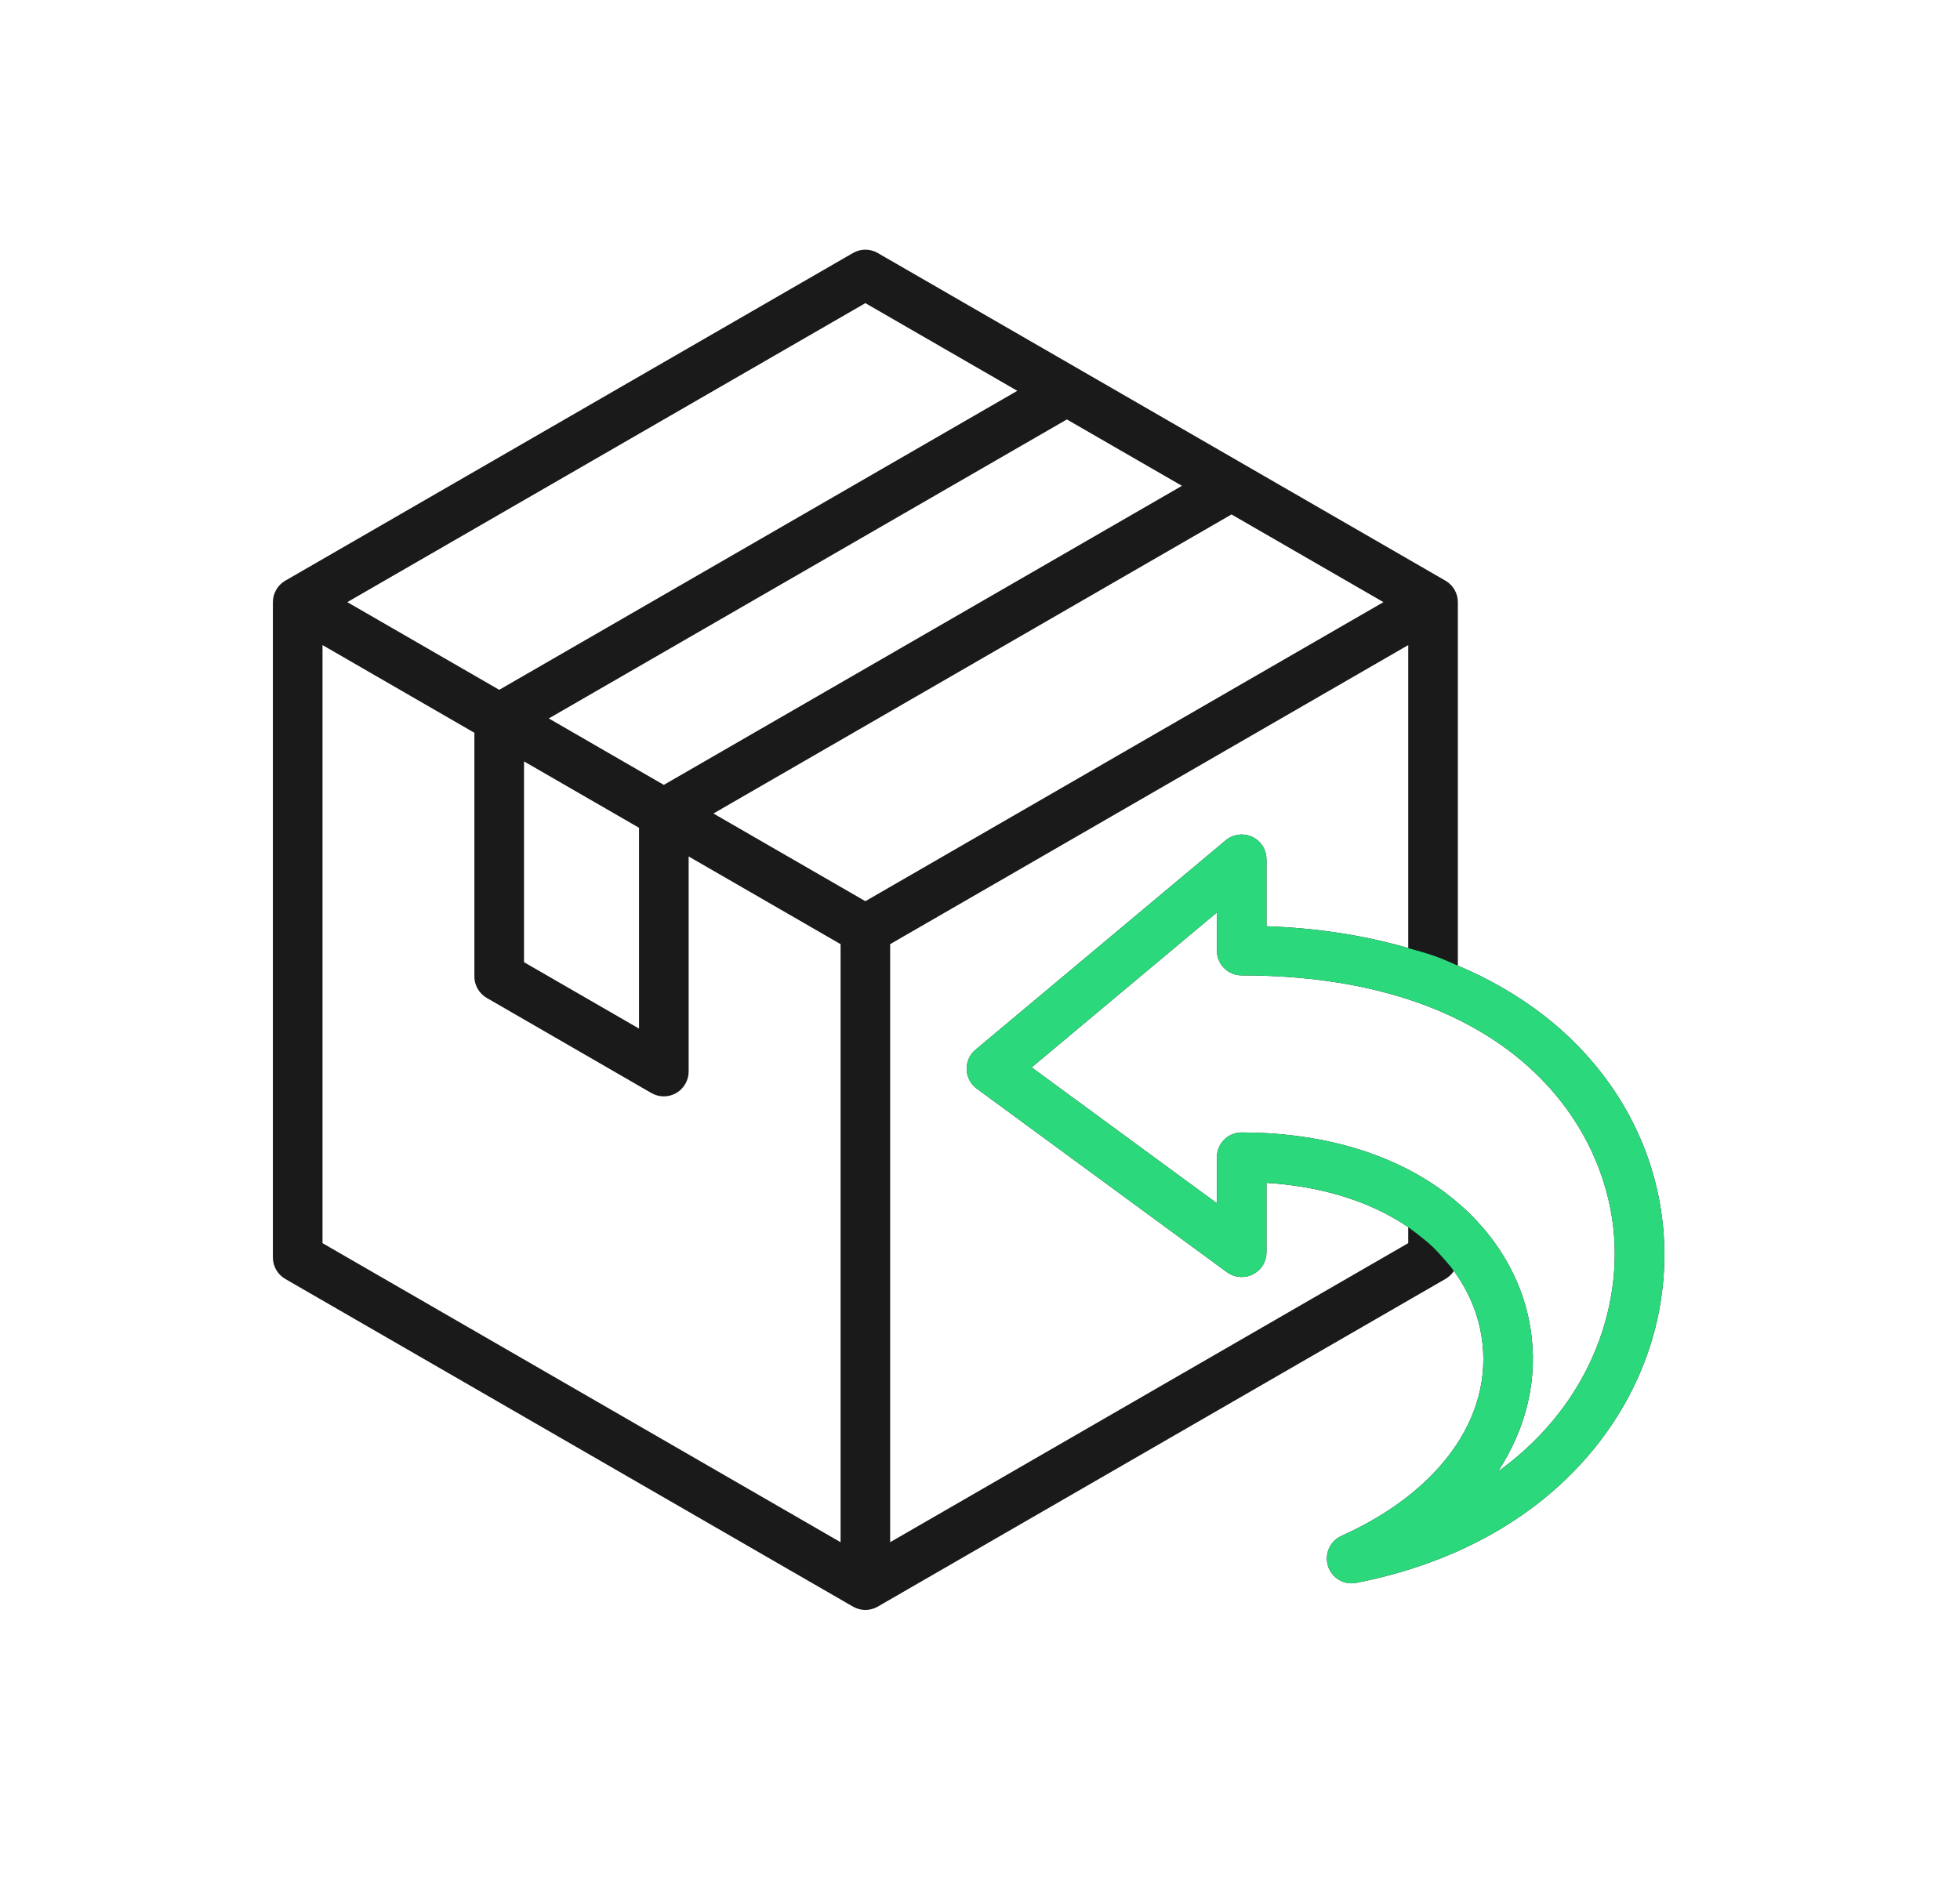
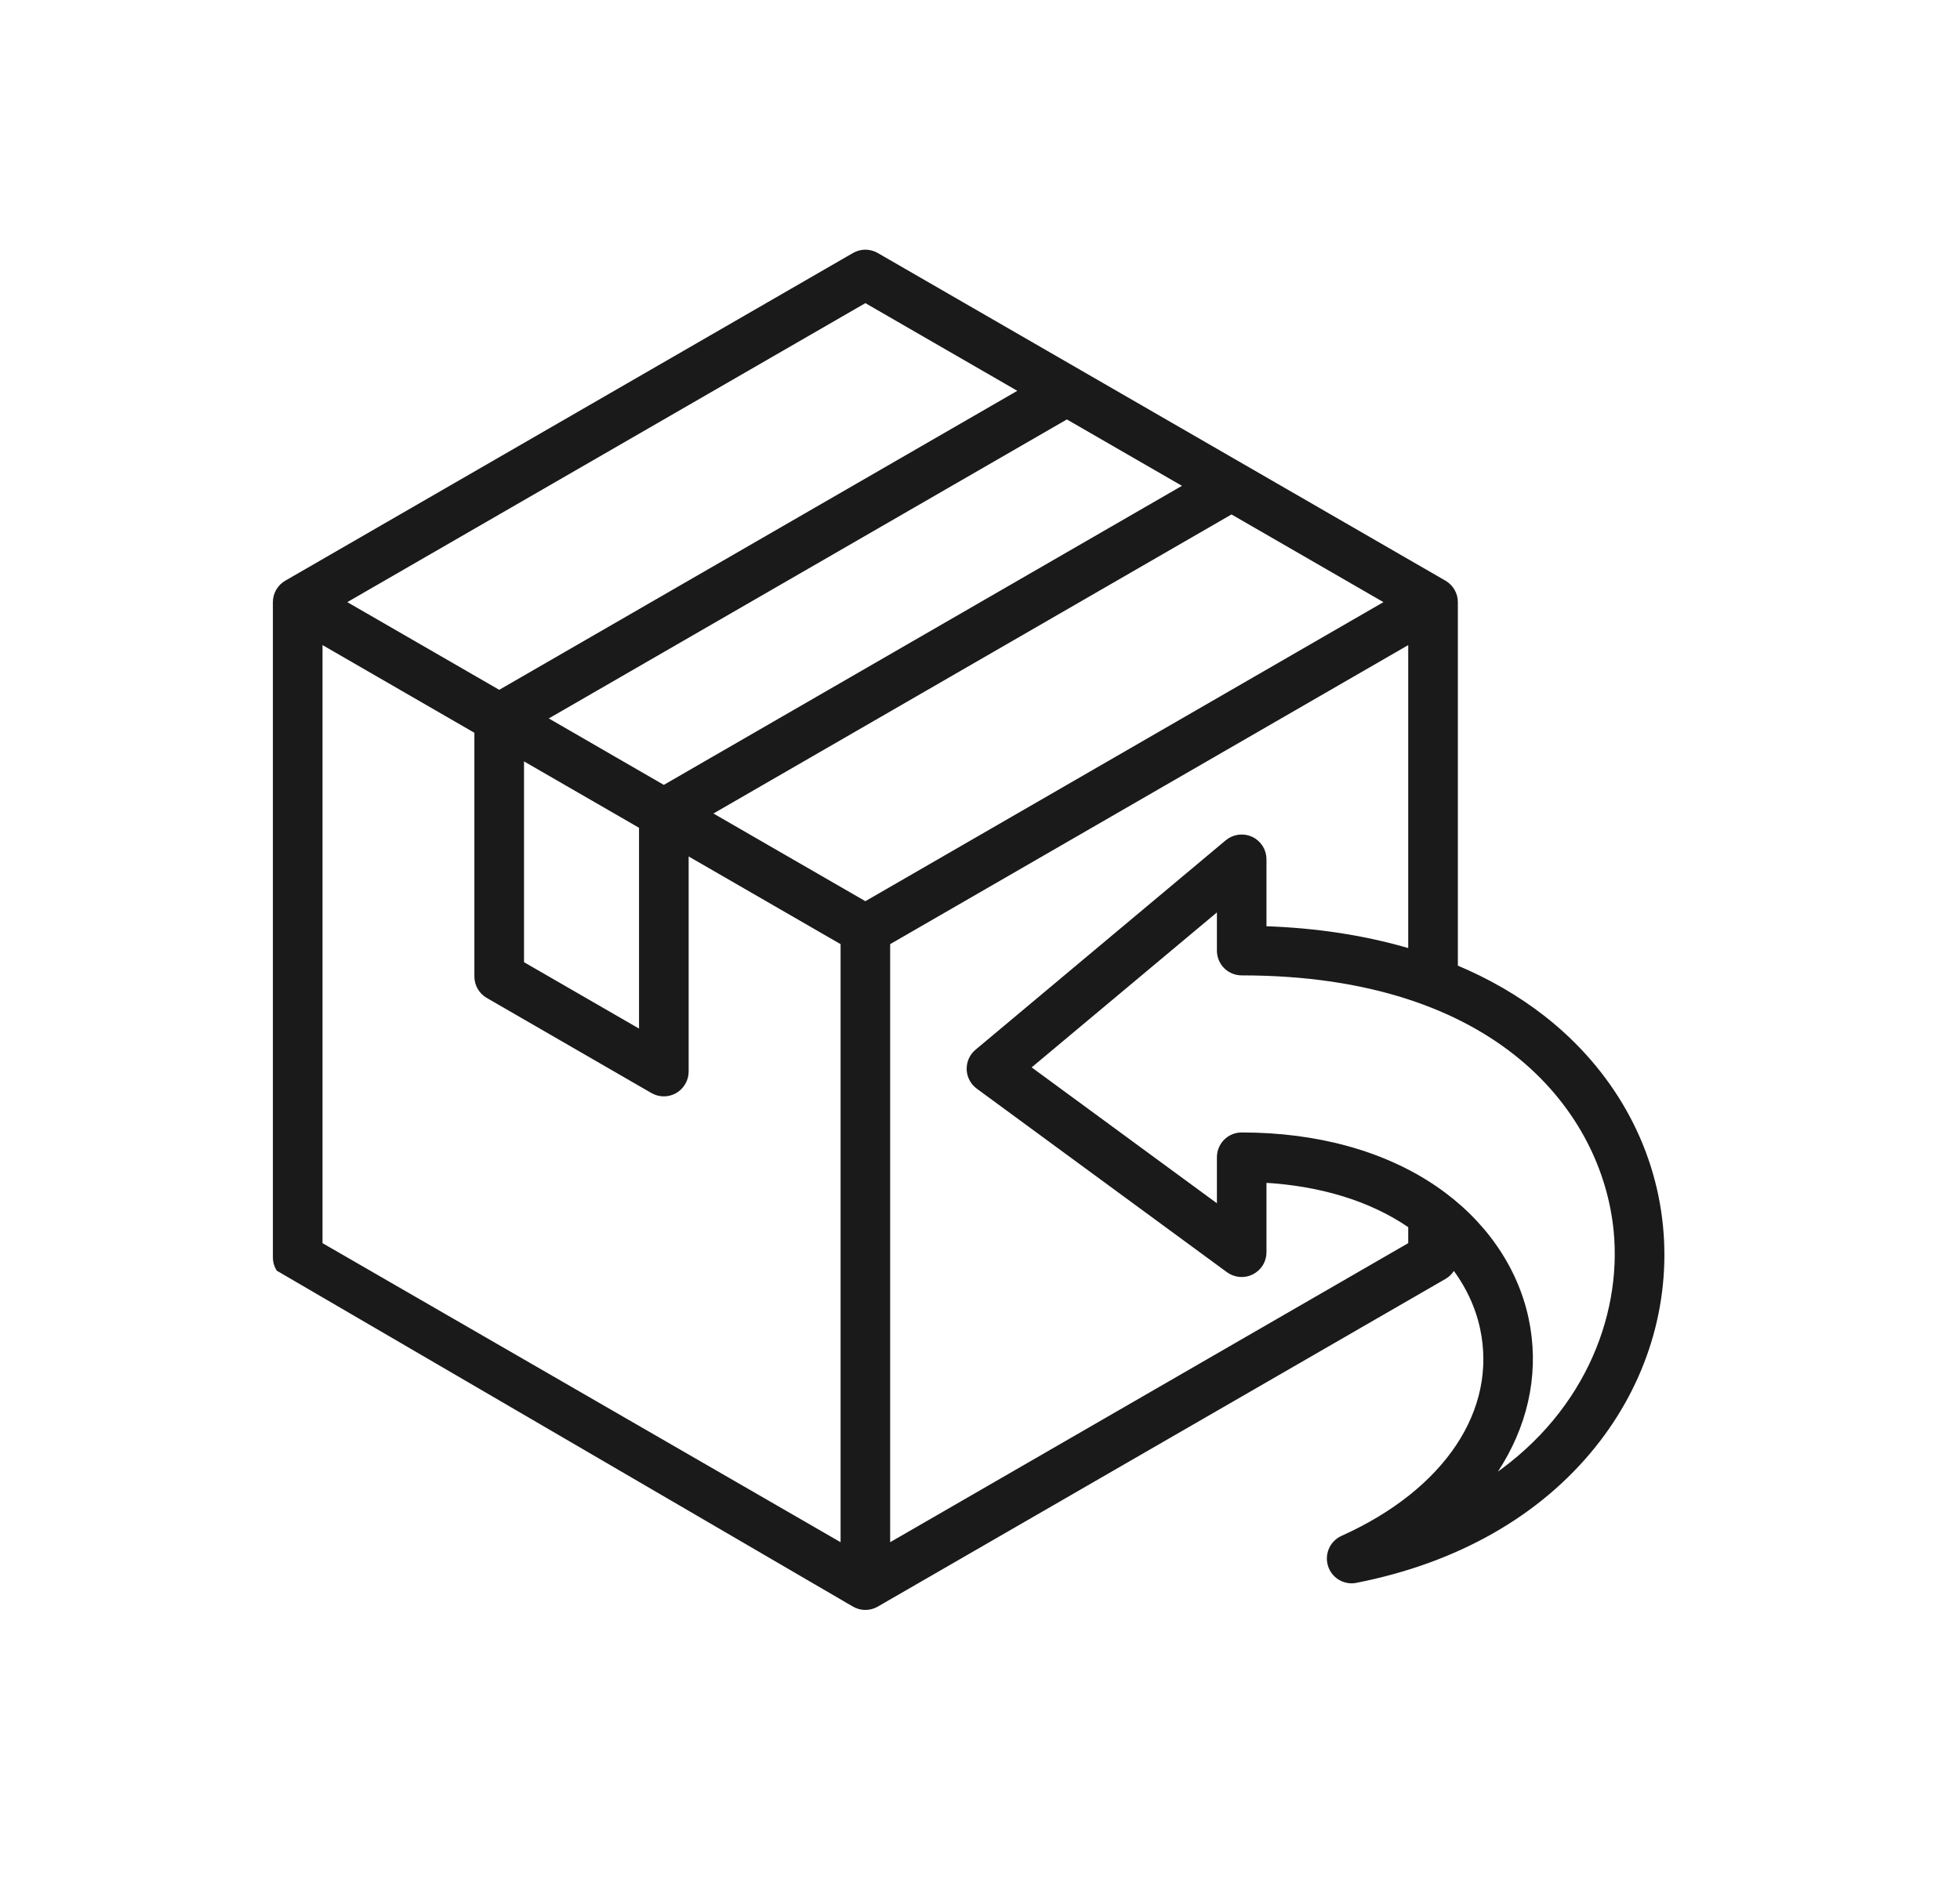
<svg xmlns="http://www.w3.org/2000/svg" fill="none" viewBox="0 0 31 30" height="30" width="31">
-   <path stroke-width="0.1" stroke="#1A1A1A" fill="#1A1A1A" d="M26.253 19.405C26.128 18.122 25.471 16.955 24.403 16.117C23.991 15.795 23.524 15.525 23.008 15.31V9.526C23.008 9.466 22.992 9.407 22.962 9.355C22.932 9.303 22.889 9.26 22.837 9.23L13.858 4.046C13.806 4.016 13.747 4 13.687 4C13.627 4 13.568 4.016 13.516 4.046L4.537 9.23C4.485 9.26 4.442 9.303 4.412 9.355C4.382 9.407 4.366 9.466 4.366 9.526V19.894C4.366 19.954 4.382 20.013 4.412 20.065C4.442 20.117 4.485 20.16 4.537 20.19L13.516 25.374C13.568 25.404 13.627 25.42 13.687 25.42C13.747 25.42 13.806 25.404 13.858 25.374L22.837 20.19C22.906 20.15 22.959 20.087 22.986 20.012C23.22 20.313 23.381 20.651 23.458 21.007C23.74 22.322 22.89 23.601 21.238 24.344C21.166 24.377 21.108 24.432 21.073 24.502C21.038 24.572 21.027 24.652 21.044 24.728C21.06 24.805 21.102 24.873 21.163 24.923C21.224 24.972 21.3 24.999 21.378 24.999C21.4 24.999 21.422 24.997 21.444 24.992C23.029 24.681 24.326 23.944 25.195 22.86C25.997 21.861 26.372 20.634 26.253 19.405ZM13.687 14.315L11.184 12.87L19.478 8.081L21.981 9.526L13.687 14.315ZM8.58 11.366L16.874 6.578L18.794 7.686L10.499 12.475L8.58 11.366ZM10.157 13.067L10.157 16.359L8.238 15.251L8.238 11.959L10.157 13.067ZM13.687 4.738L16.19 6.183L7.896 10.971L5.393 9.526L13.687 4.738ZM5.051 10.119L7.553 11.564L7.553 15.449C7.553 15.509 7.569 15.568 7.599 15.62C7.629 15.672 7.673 15.715 7.725 15.745L10.328 17.249C10.38 17.279 10.439 17.295 10.499 17.295C10.56 17.295 10.619 17.279 10.671 17.249C10.723 17.219 10.766 17.175 10.796 17.123C10.826 17.071 10.842 17.012 10.842 16.952L10.842 13.463L13.345 14.908V24.485L5.051 19.696V10.119ZM14.029 24.485V14.908L22.323 10.119V15.066C21.611 14.851 20.825 14.728 19.981 14.702V13.595C19.981 13.53 19.963 13.466 19.928 13.411C19.893 13.356 19.843 13.312 19.784 13.284C19.725 13.257 19.659 13.247 19.595 13.255C19.53 13.264 19.469 13.29 19.419 13.332L15.462 16.645C15.422 16.678 15.39 16.72 15.369 16.767C15.348 16.815 15.338 16.866 15.339 16.918C15.341 16.97 15.354 17.021 15.379 17.067C15.403 17.113 15.437 17.152 15.479 17.183L19.436 20.087C19.487 20.124 19.548 20.147 19.611 20.152C19.674 20.157 19.737 20.145 19.794 20.116C19.85 20.087 19.898 20.044 19.931 19.99C19.964 19.936 19.981 19.874 19.981 19.811V18.66C20.888 18.709 21.684 18.952 22.3 19.372C22.308 19.378 22.316 19.383 22.323 19.389V19.696L14.029 24.485ZM23.49 23.479C23.574 23.369 23.651 23.256 23.723 23.138C24.153 22.422 24.293 21.636 24.127 20.863C23.953 20.052 23.441 19.322 22.686 18.807C21.879 18.257 20.825 17.966 19.639 17.966C19.548 17.966 19.461 18.002 19.397 18.066C19.333 18.13 19.297 18.218 19.297 18.308V19.135L16.236 16.889L19.297 14.328V15.039C19.297 15.13 19.333 15.217 19.397 15.281C19.461 15.345 19.548 15.381 19.639 15.381C23.724 15.381 25.388 17.584 25.572 19.471C25.706 20.854 25.076 22.464 23.49 23.479Z" />
-   <path stroke-width="0.1" stroke="#2BD87B" fill="#2BD87B" d="M26.253 19.405C26.128 18.122 25.471 16.955 24.403 16.117C23.991 15.795 23.524 15.525 23.008 15.31C23.008 15.31 22.817 15.223 22.686 15.176C22.549 15.126 22.323 15.066 22.323 15.066C21.611 14.851 20.825 14.728 19.981 14.702V13.595C19.981 13.53 19.963 13.466 19.928 13.411C19.893 13.356 19.843 13.312 19.784 13.284C19.725 13.257 19.659 13.247 19.595 13.255C19.53 13.264 19.469 13.29 19.419 13.332L15.461 16.645C15.422 16.678 15.39 16.72 15.369 16.767C15.348 16.815 15.338 16.866 15.339 16.918C15.341 16.97 15.354 17.021 15.378 17.067C15.403 17.113 15.437 17.152 15.479 17.183L19.436 20.087C19.487 20.124 19.548 20.147 19.611 20.152C19.674 20.157 19.737 20.145 19.794 20.116C19.85 20.087 19.898 20.044 19.931 19.99C19.964 19.936 19.981 19.874 19.981 19.811V18.66C20.888 18.708 21.684 18.952 22.3 19.372C22.308 19.378 22.316 19.383 22.323 19.389C22.323 19.389 22.554 19.556 22.686 19.682C22.812 19.801 22.986 20.012 22.986 20.012C23.22 20.313 23.381 20.651 23.458 21.007C23.74 22.322 22.89 23.601 21.238 24.344C21.166 24.376 21.108 24.432 21.073 24.502C21.038 24.572 21.027 24.652 21.044 24.728C21.06 24.805 21.102 24.873 21.163 24.923C21.224 24.972 21.3 24.999 21.378 24.999C21.4 24.999 21.422 24.997 21.444 24.992C23.029 24.681 24.326 23.944 25.195 22.86C25.997 21.861 26.372 20.634 26.253 19.405ZM23.722 23.138C23.651 23.256 23.574 23.369 23.49 23.479C25.076 22.464 25.706 20.854 25.572 19.471C25.388 17.584 23.724 15.381 19.639 15.381C19.548 15.381 19.461 15.345 19.397 15.281C19.333 15.217 19.297 15.13 19.297 15.039V14.328L16.236 16.889L19.297 19.135V18.308C19.297 18.218 19.333 18.13 19.397 18.066C19.461 18.002 19.548 17.966 19.639 17.966C20.825 17.966 21.879 18.257 22.686 18.807C23.441 19.322 23.953 20.052 24.127 20.863C24.293 21.636 24.153 22.422 23.722 23.138Z" clip-rule="evenodd" fill-rule="evenodd" />
+   <path stroke-width="0.1" stroke="#1A1A1A" fill="#1A1A1A" d="M26.253 19.405C26.128 18.122 25.471 16.955 24.403 16.117C23.991 15.795 23.524 15.525 23.008 15.31V9.526C23.008 9.466 22.992 9.407 22.962 9.355C22.932 9.303 22.889 9.26 22.837 9.23L13.858 4.046C13.806 4.016 13.747 4 13.687 4C13.627 4 13.568 4.016 13.516 4.046L4.537 9.23C4.485 9.26 4.442 9.303 4.412 9.355C4.382 9.407 4.366 9.466 4.366 9.526V19.894C4.366 19.954 4.382 20.013 4.412 20.065L13.516 25.374C13.568 25.404 13.627 25.42 13.687 25.42C13.747 25.42 13.806 25.404 13.858 25.374L22.837 20.19C22.906 20.15 22.959 20.087 22.986 20.012C23.22 20.313 23.381 20.651 23.458 21.007C23.74 22.322 22.89 23.601 21.238 24.344C21.166 24.377 21.108 24.432 21.073 24.502C21.038 24.572 21.027 24.652 21.044 24.728C21.06 24.805 21.102 24.873 21.163 24.923C21.224 24.972 21.3 24.999 21.378 24.999C21.4 24.999 21.422 24.997 21.444 24.992C23.029 24.681 24.326 23.944 25.195 22.86C25.997 21.861 26.372 20.634 26.253 19.405ZM13.687 14.315L11.184 12.87L19.478 8.081L21.981 9.526L13.687 14.315ZM8.58 11.366L16.874 6.578L18.794 7.686L10.499 12.475L8.58 11.366ZM10.157 13.067L10.157 16.359L8.238 15.251L8.238 11.959L10.157 13.067ZM13.687 4.738L16.19 6.183L7.896 10.971L5.393 9.526L13.687 4.738ZM5.051 10.119L7.553 11.564L7.553 15.449C7.553 15.509 7.569 15.568 7.599 15.62C7.629 15.672 7.673 15.715 7.725 15.745L10.328 17.249C10.38 17.279 10.439 17.295 10.499 17.295C10.56 17.295 10.619 17.279 10.671 17.249C10.723 17.219 10.766 17.175 10.796 17.123C10.826 17.071 10.842 17.012 10.842 16.952L10.842 13.463L13.345 14.908V24.485L5.051 19.696V10.119ZM14.029 24.485V14.908L22.323 10.119V15.066C21.611 14.851 20.825 14.728 19.981 14.702V13.595C19.981 13.53 19.963 13.466 19.928 13.411C19.893 13.356 19.843 13.312 19.784 13.284C19.725 13.257 19.659 13.247 19.595 13.255C19.53 13.264 19.469 13.29 19.419 13.332L15.462 16.645C15.422 16.678 15.39 16.72 15.369 16.767C15.348 16.815 15.338 16.866 15.339 16.918C15.341 16.97 15.354 17.021 15.379 17.067C15.403 17.113 15.437 17.152 15.479 17.183L19.436 20.087C19.487 20.124 19.548 20.147 19.611 20.152C19.674 20.157 19.737 20.145 19.794 20.116C19.85 20.087 19.898 20.044 19.931 19.99C19.964 19.936 19.981 19.874 19.981 19.811V18.66C20.888 18.709 21.684 18.952 22.3 19.372C22.308 19.378 22.316 19.383 22.323 19.389V19.696L14.029 24.485ZM23.49 23.479C23.574 23.369 23.651 23.256 23.723 23.138C24.153 22.422 24.293 21.636 24.127 20.863C23.953 20.052 23.441 19.322 22.686 18.807C21.879 18.257 20.825 17.966 19.639 17.966C19.548 17.966 19.461 18.002 19.397 18.066C19.333 18.13 19.297 18.218 19.297 18.308V19.135L16.236 16.889L19.297 14.328V15.039C19.297 15.13 19.333 15.217 19.397 15.281C19.461 15.345 19.548 15.381 19.639 15.381C23.724 15.381 25.388 17.584 25.572 19.471C25.706 20.854 25.076 22.464 23.49 23.479Z" />
</svg>